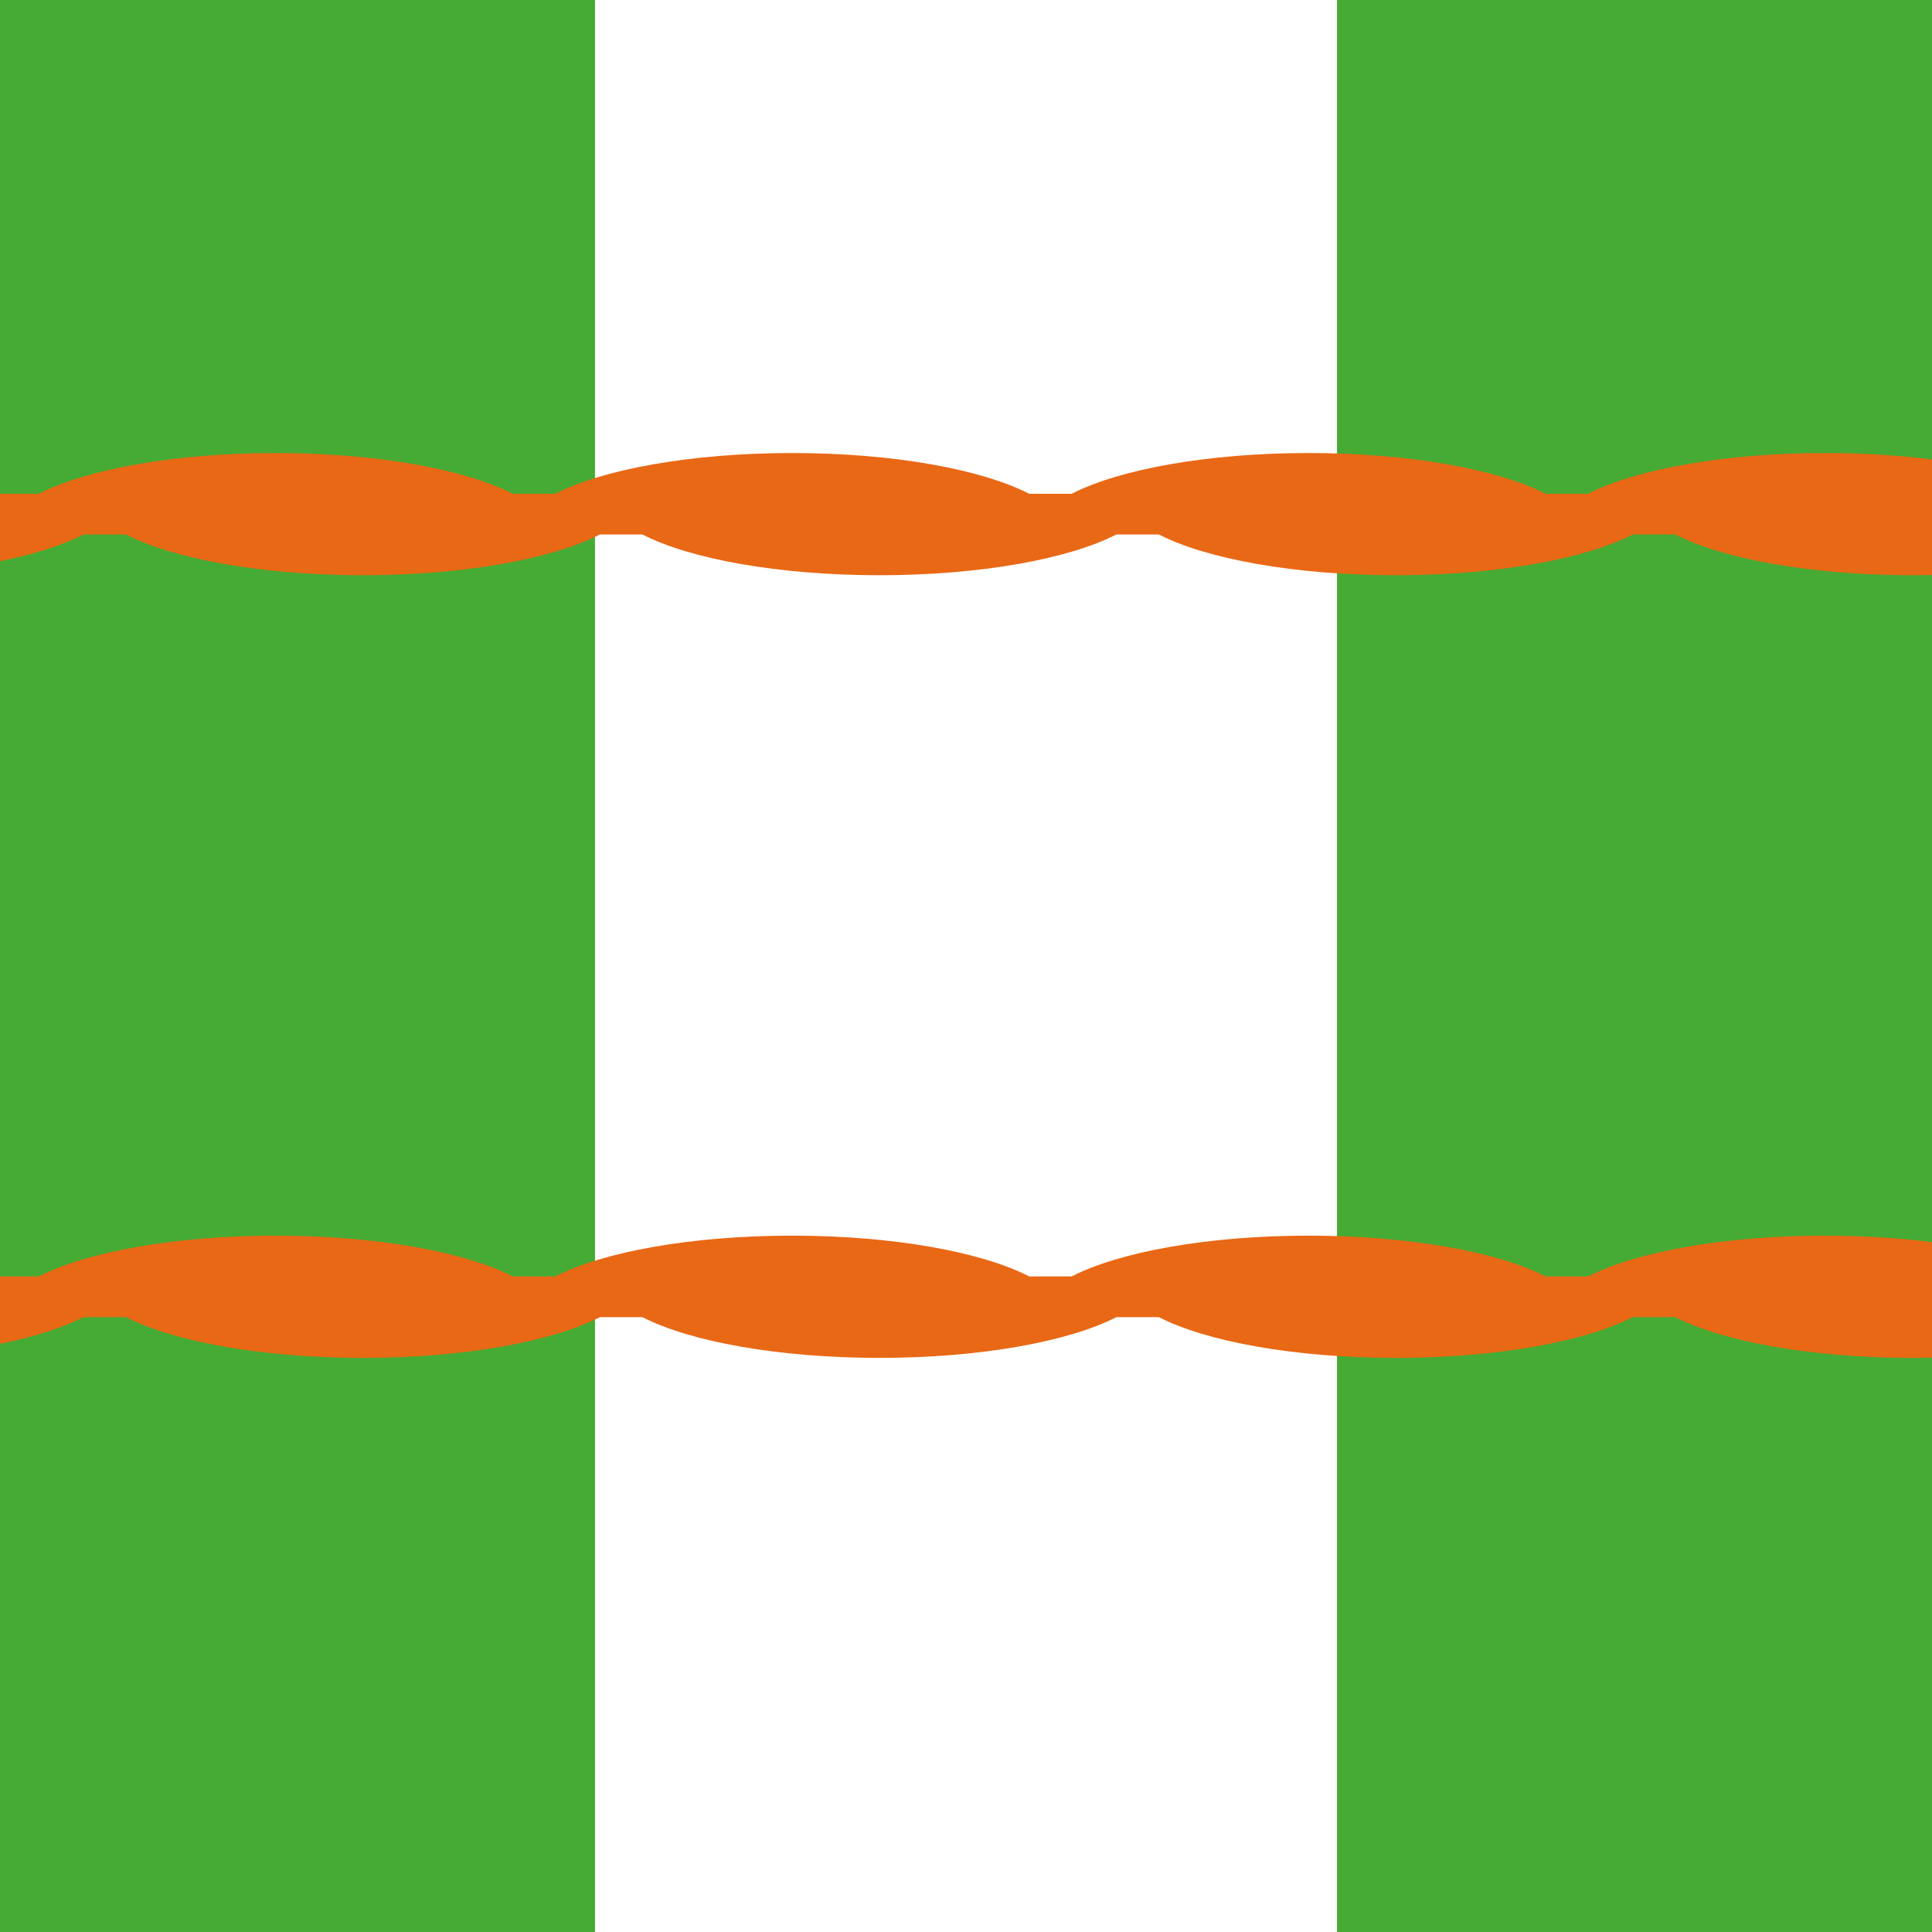
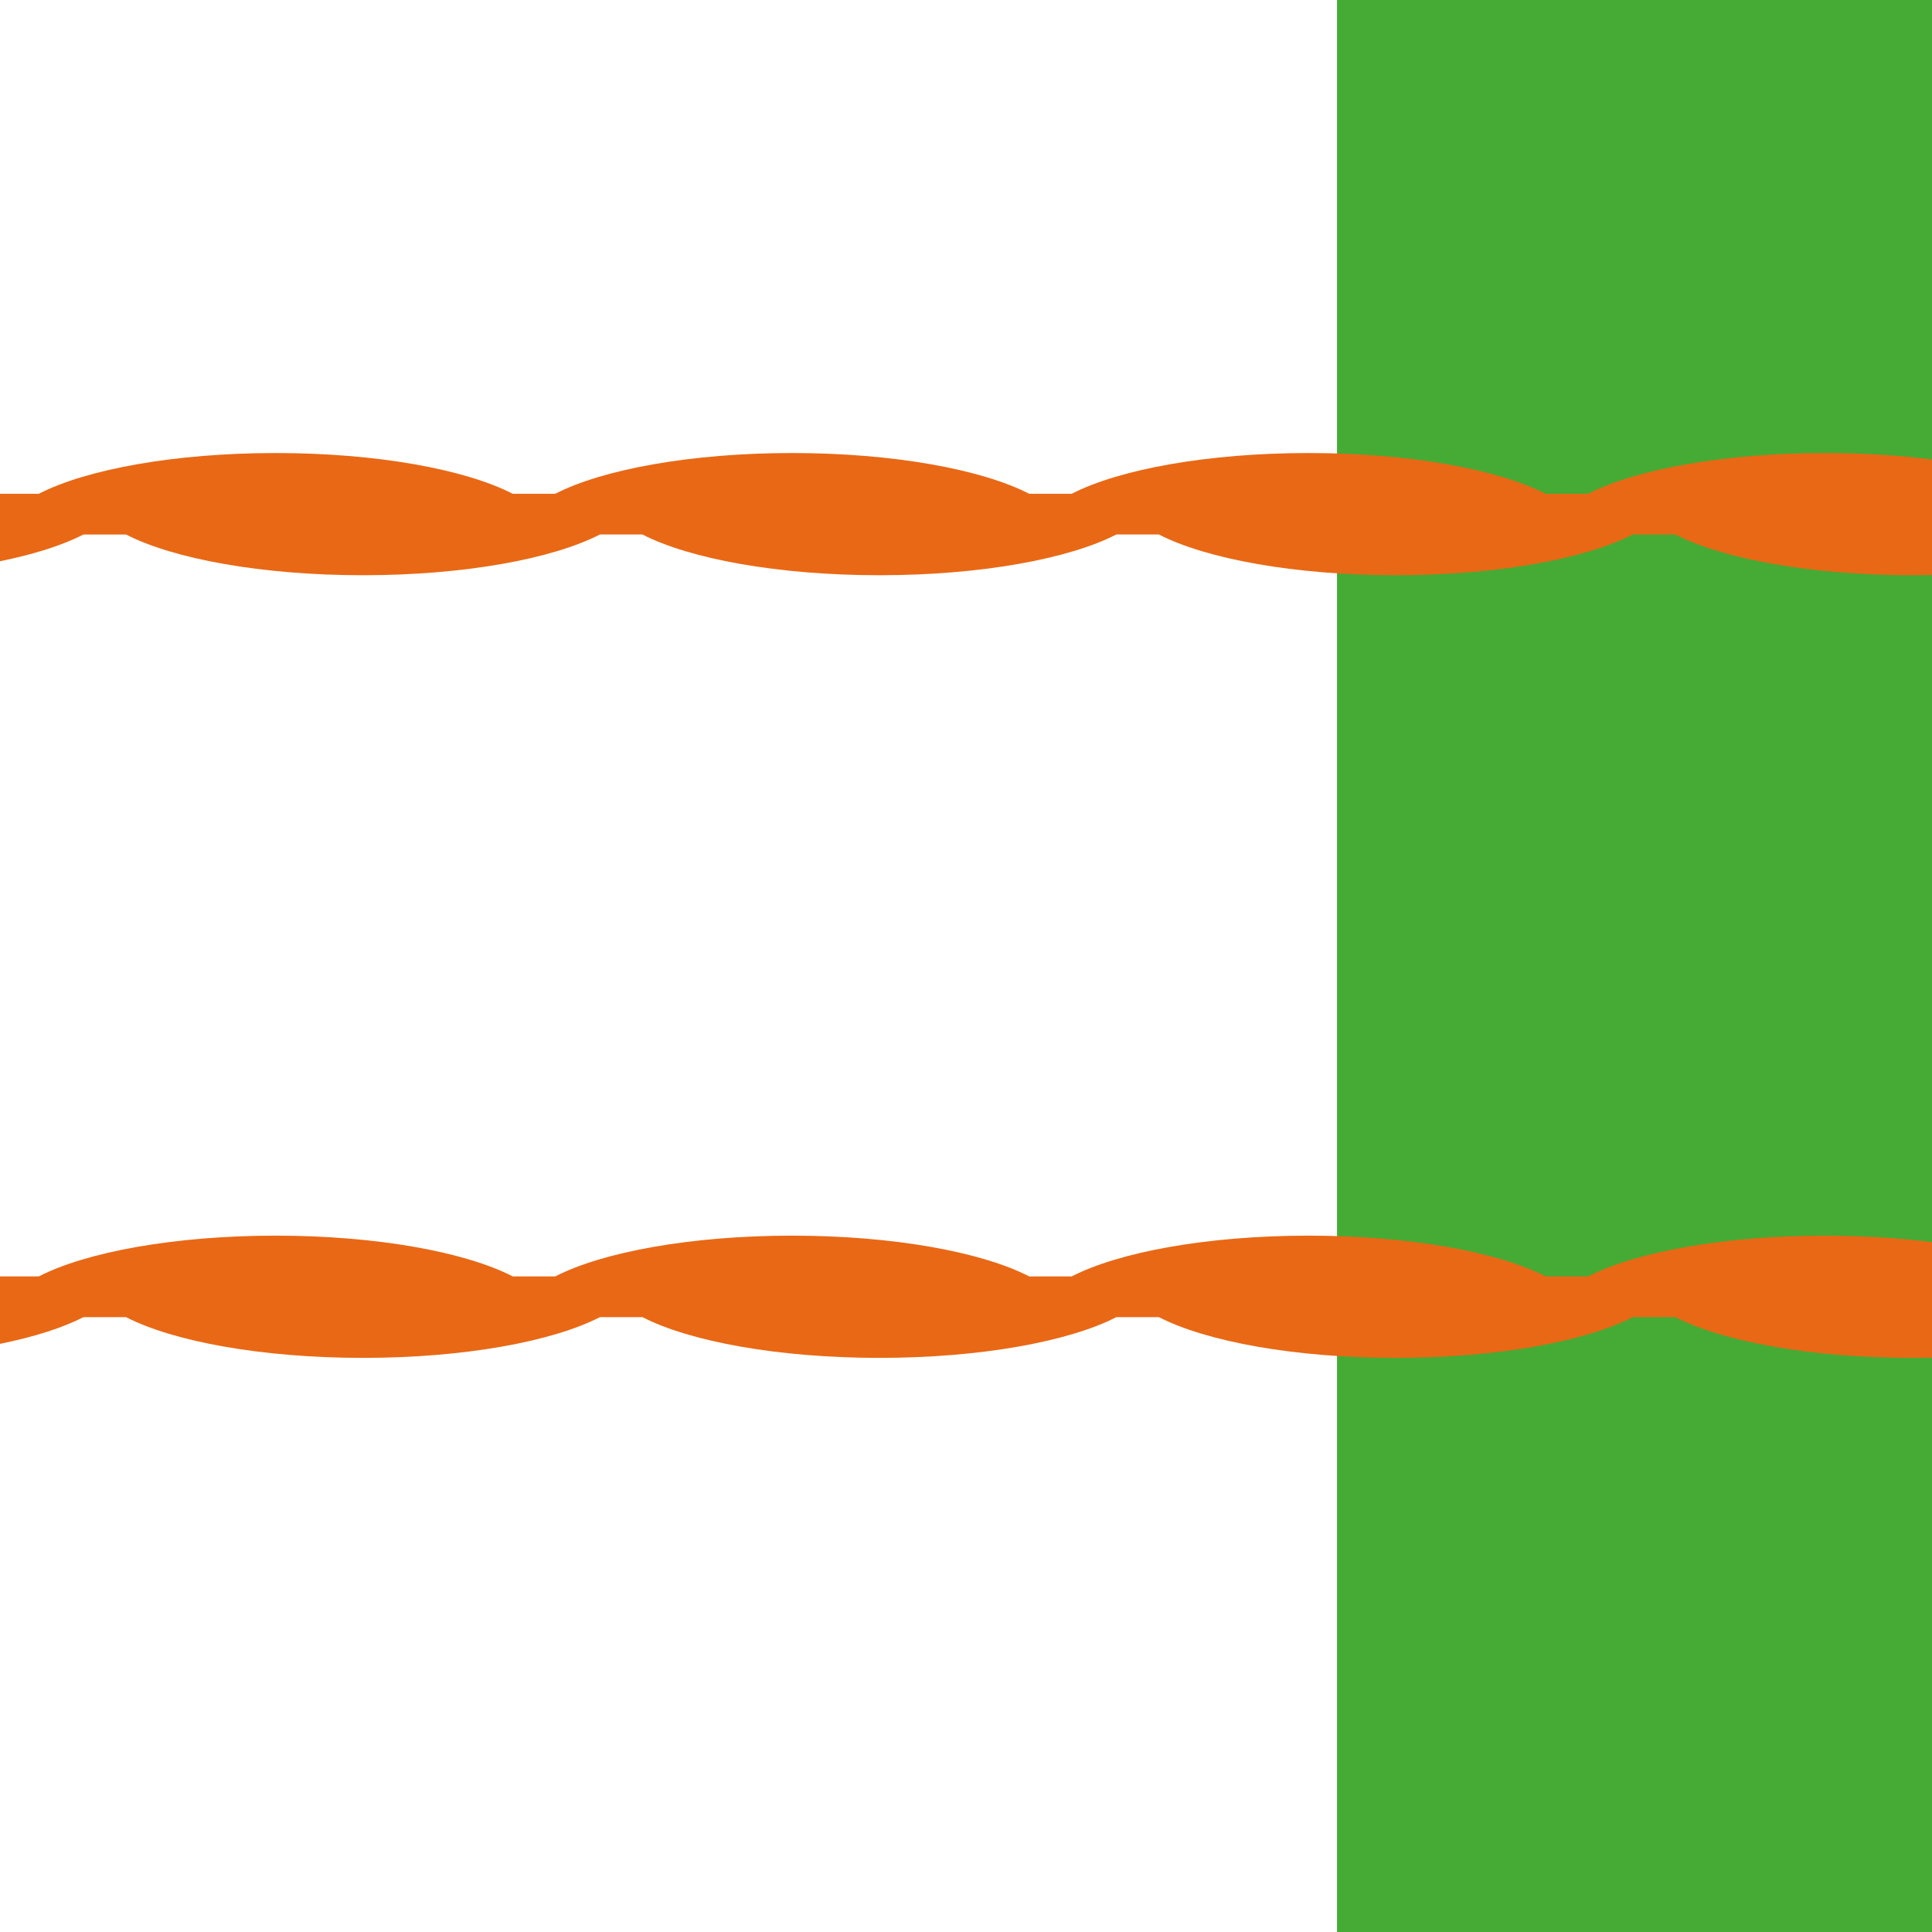
<svg xmlns="http://www.w3.org/2000/svg" id="Laag_2" viewBox="0 0 723.58 723.58">
  <defs>
    <style>.cls-1{fill:#45ab34;}.cls-1,.cls-2{stroke-width:0px;}.cls-2{fill:#e96815;}</style>
  </defs>
  <g id="Laag_1-2">
    <rect class="cls-1" x="500.74" width="222.84" height="723.58" />
-     <rect class="cls-1" width="222.84" height="723.58" />
    <path class="cls-2" d="m683.55,462.78c-37.93,0-71.02,6.14-88.74,15.26h-15.94c-17.72-9.12-50.82-15.26-88.74-15.26s-71.02,6.14-88.74,15.26h-15.94c-17.72-9.12-50.82-15.26-88.74-15.26s-71.03,6.14-88.74,15.26h-15.94c-17.72-9.12-50.82-15.26-88.74-15.26s-71.02,6.14-88.74,15.26H0v25.26c12.78-2.59,23.49-6.01,31.26-10h15.94c17.72,9.12,50.82,15.26,88.74,15.26s71.02-6.14,88.74-15.26h15.94c17.72,9.12,50.82,15.26,88.74,15.26s71.02-6.14,88.74-15.26h15.94c17.72,9.12,50.82,15.26,88.74,15.26s71.02-6.14,88.74-15.26h15.94c17.72,9.12,50.82,15.26,88.74,15.26,2.48,0,4.95-.03,7.39-.08v-43.27c-12.3-1.56-25.83-2.42-40.04-2.42Z" />
    <path class="cls-2" d="m47.19,200.18c17.72,9.12,50.82,15.26,88.74,15.26s71.02-6.14,88.74-15.26h15.94c17.72,9.12,50.82,15.26,88.74,15.26s71.02-6.14,88.74-15.26h15.94c17.72,9.12,50.82,15.26,88.74,15.26s71.02-6.14,88.74-15.26h15.94c17.72,9.12,50.82,15.26,88.74,15.26,2.48,0,4.95-.03,7.39-.08v-43.27c-12.3-1.56-25.83-2.42-40.04-2.42-37.93,0-71.02,6.14-88.74,15.26h-15.94c-17.72-9.12-50.82-15.26-88.74-15.26s-71.02,6.14-88.74,15.26h-15.94c-17.72-9.12-50.82-15.26-88.74-15.26s-71.03,6.14-88.74,15.26h-15.94c-17.72-9.12-50.82-15.26-88.74-15.26s-71.02,6.14-88.74,15.26H0v25.26c12.78-2.59,23.49-6.01,31.26-10h15.94Z" />
  </g>
</svg>